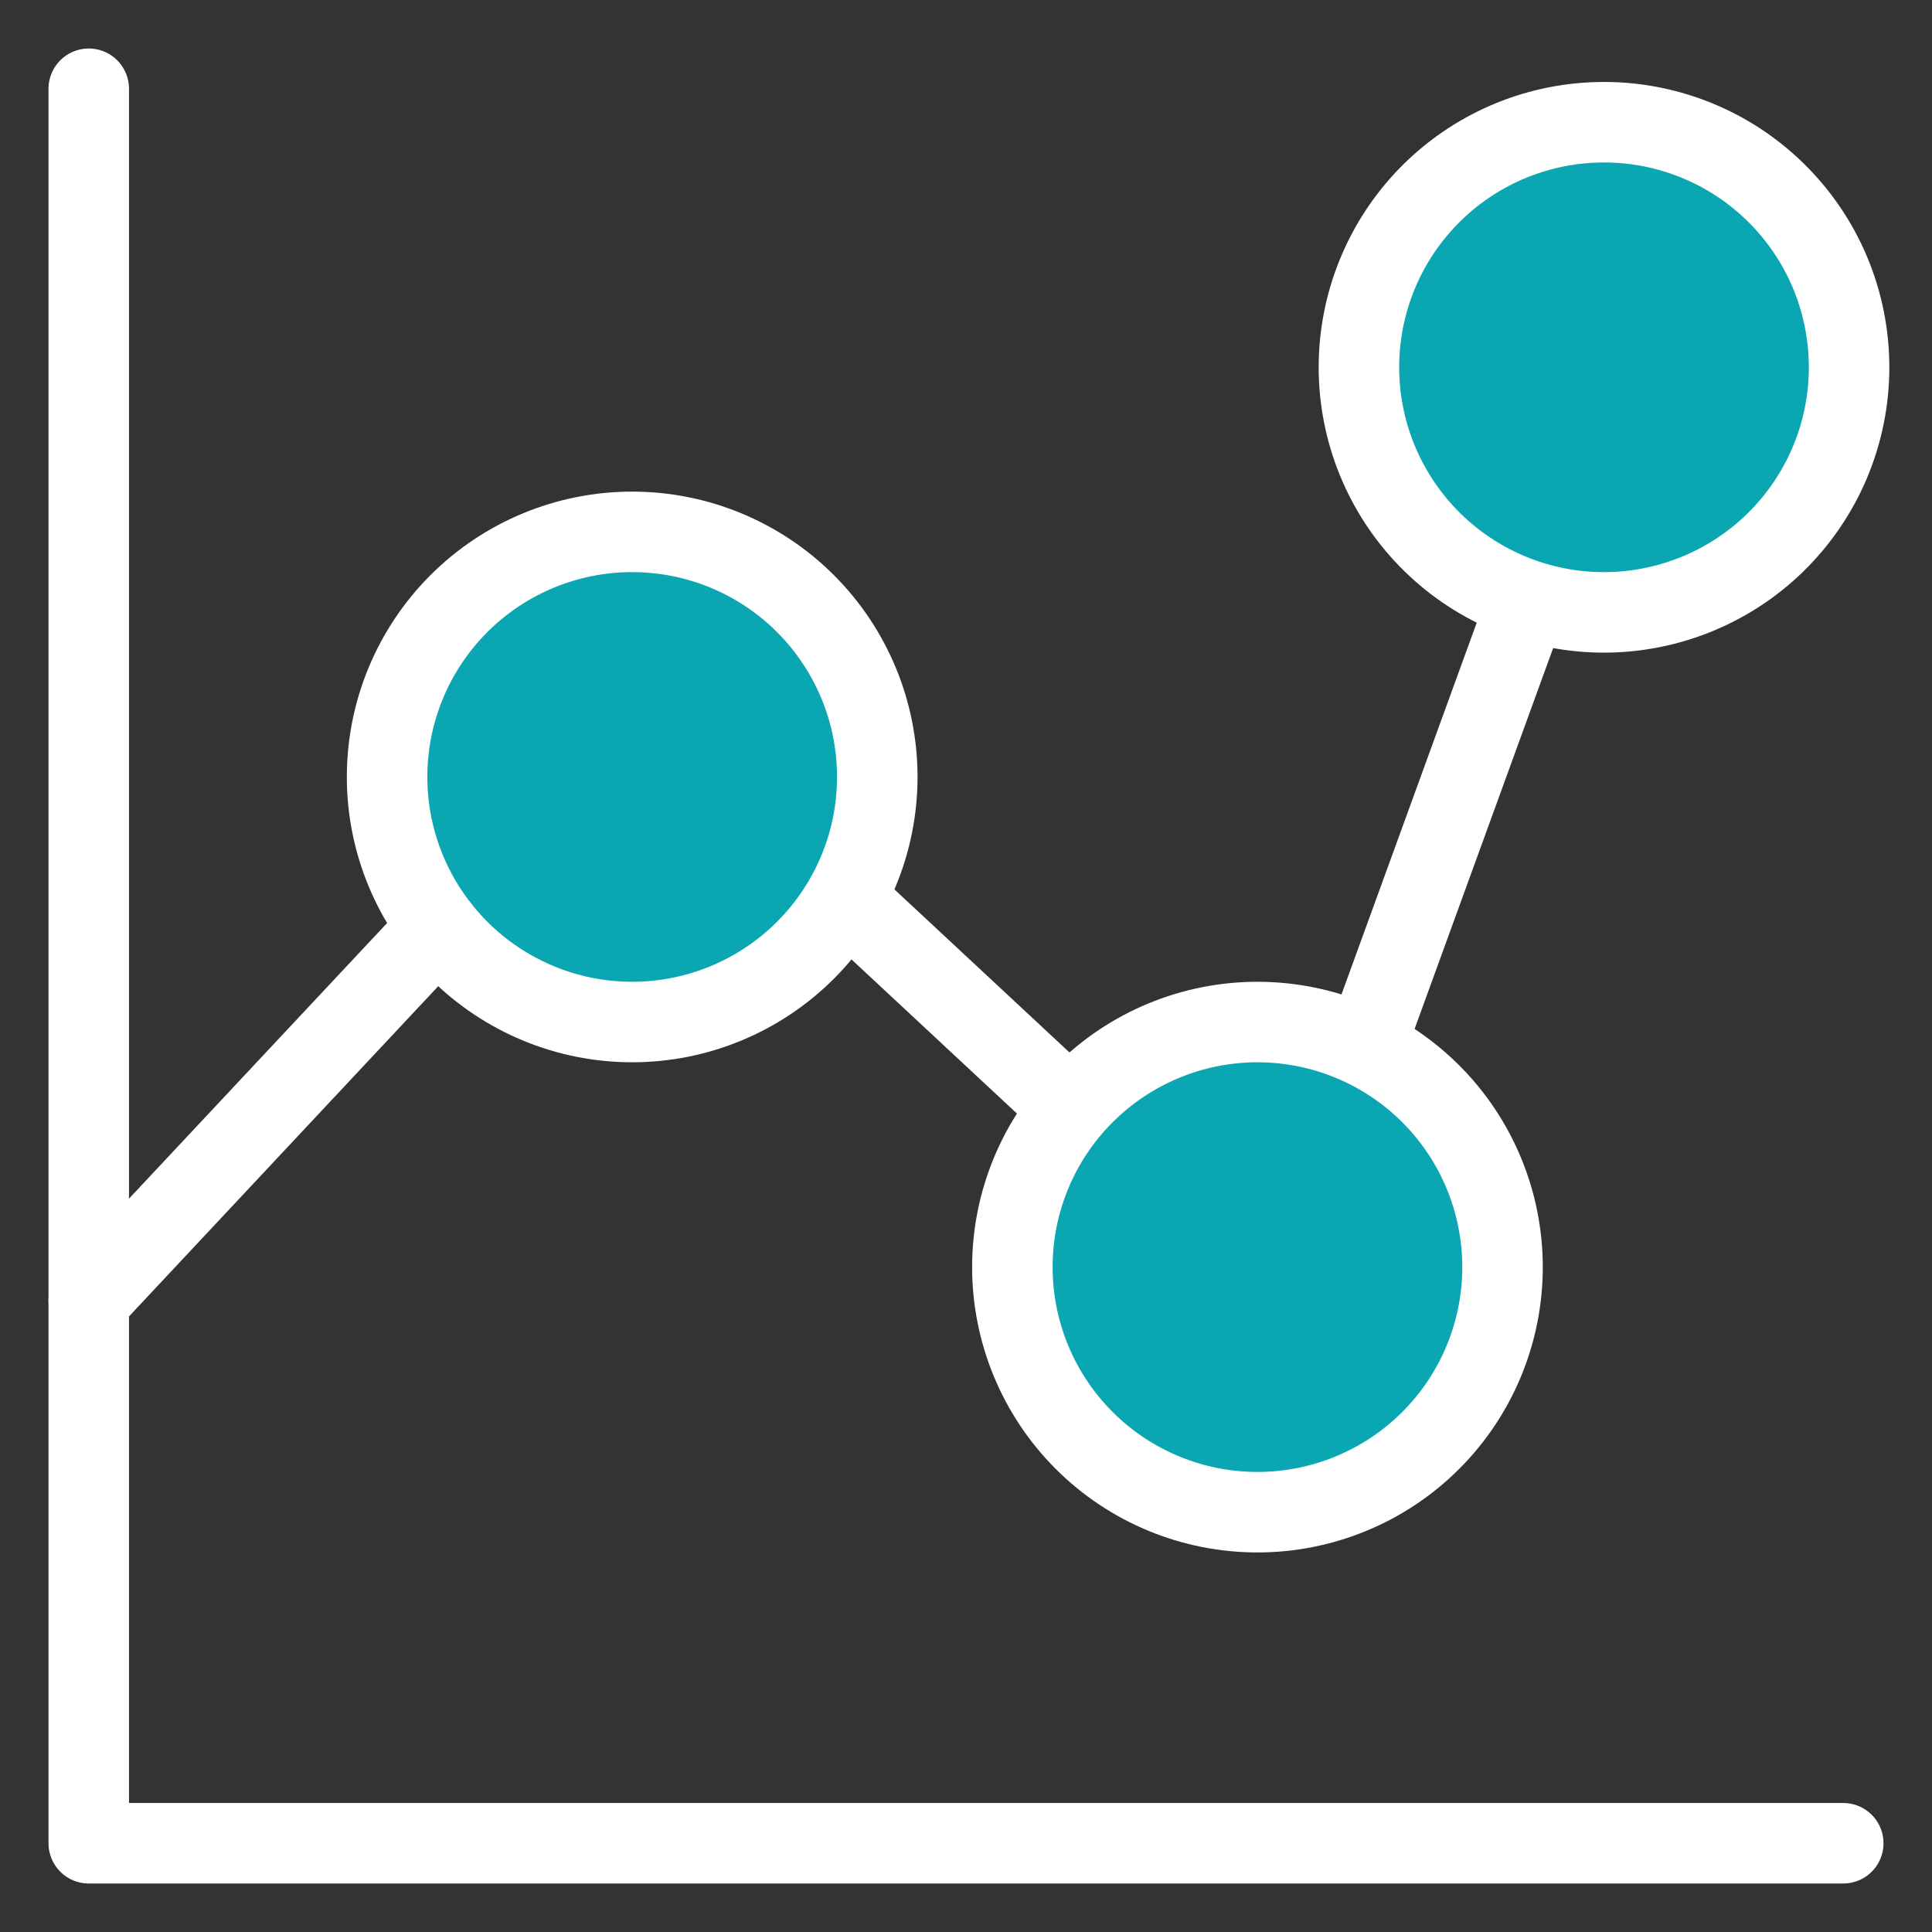
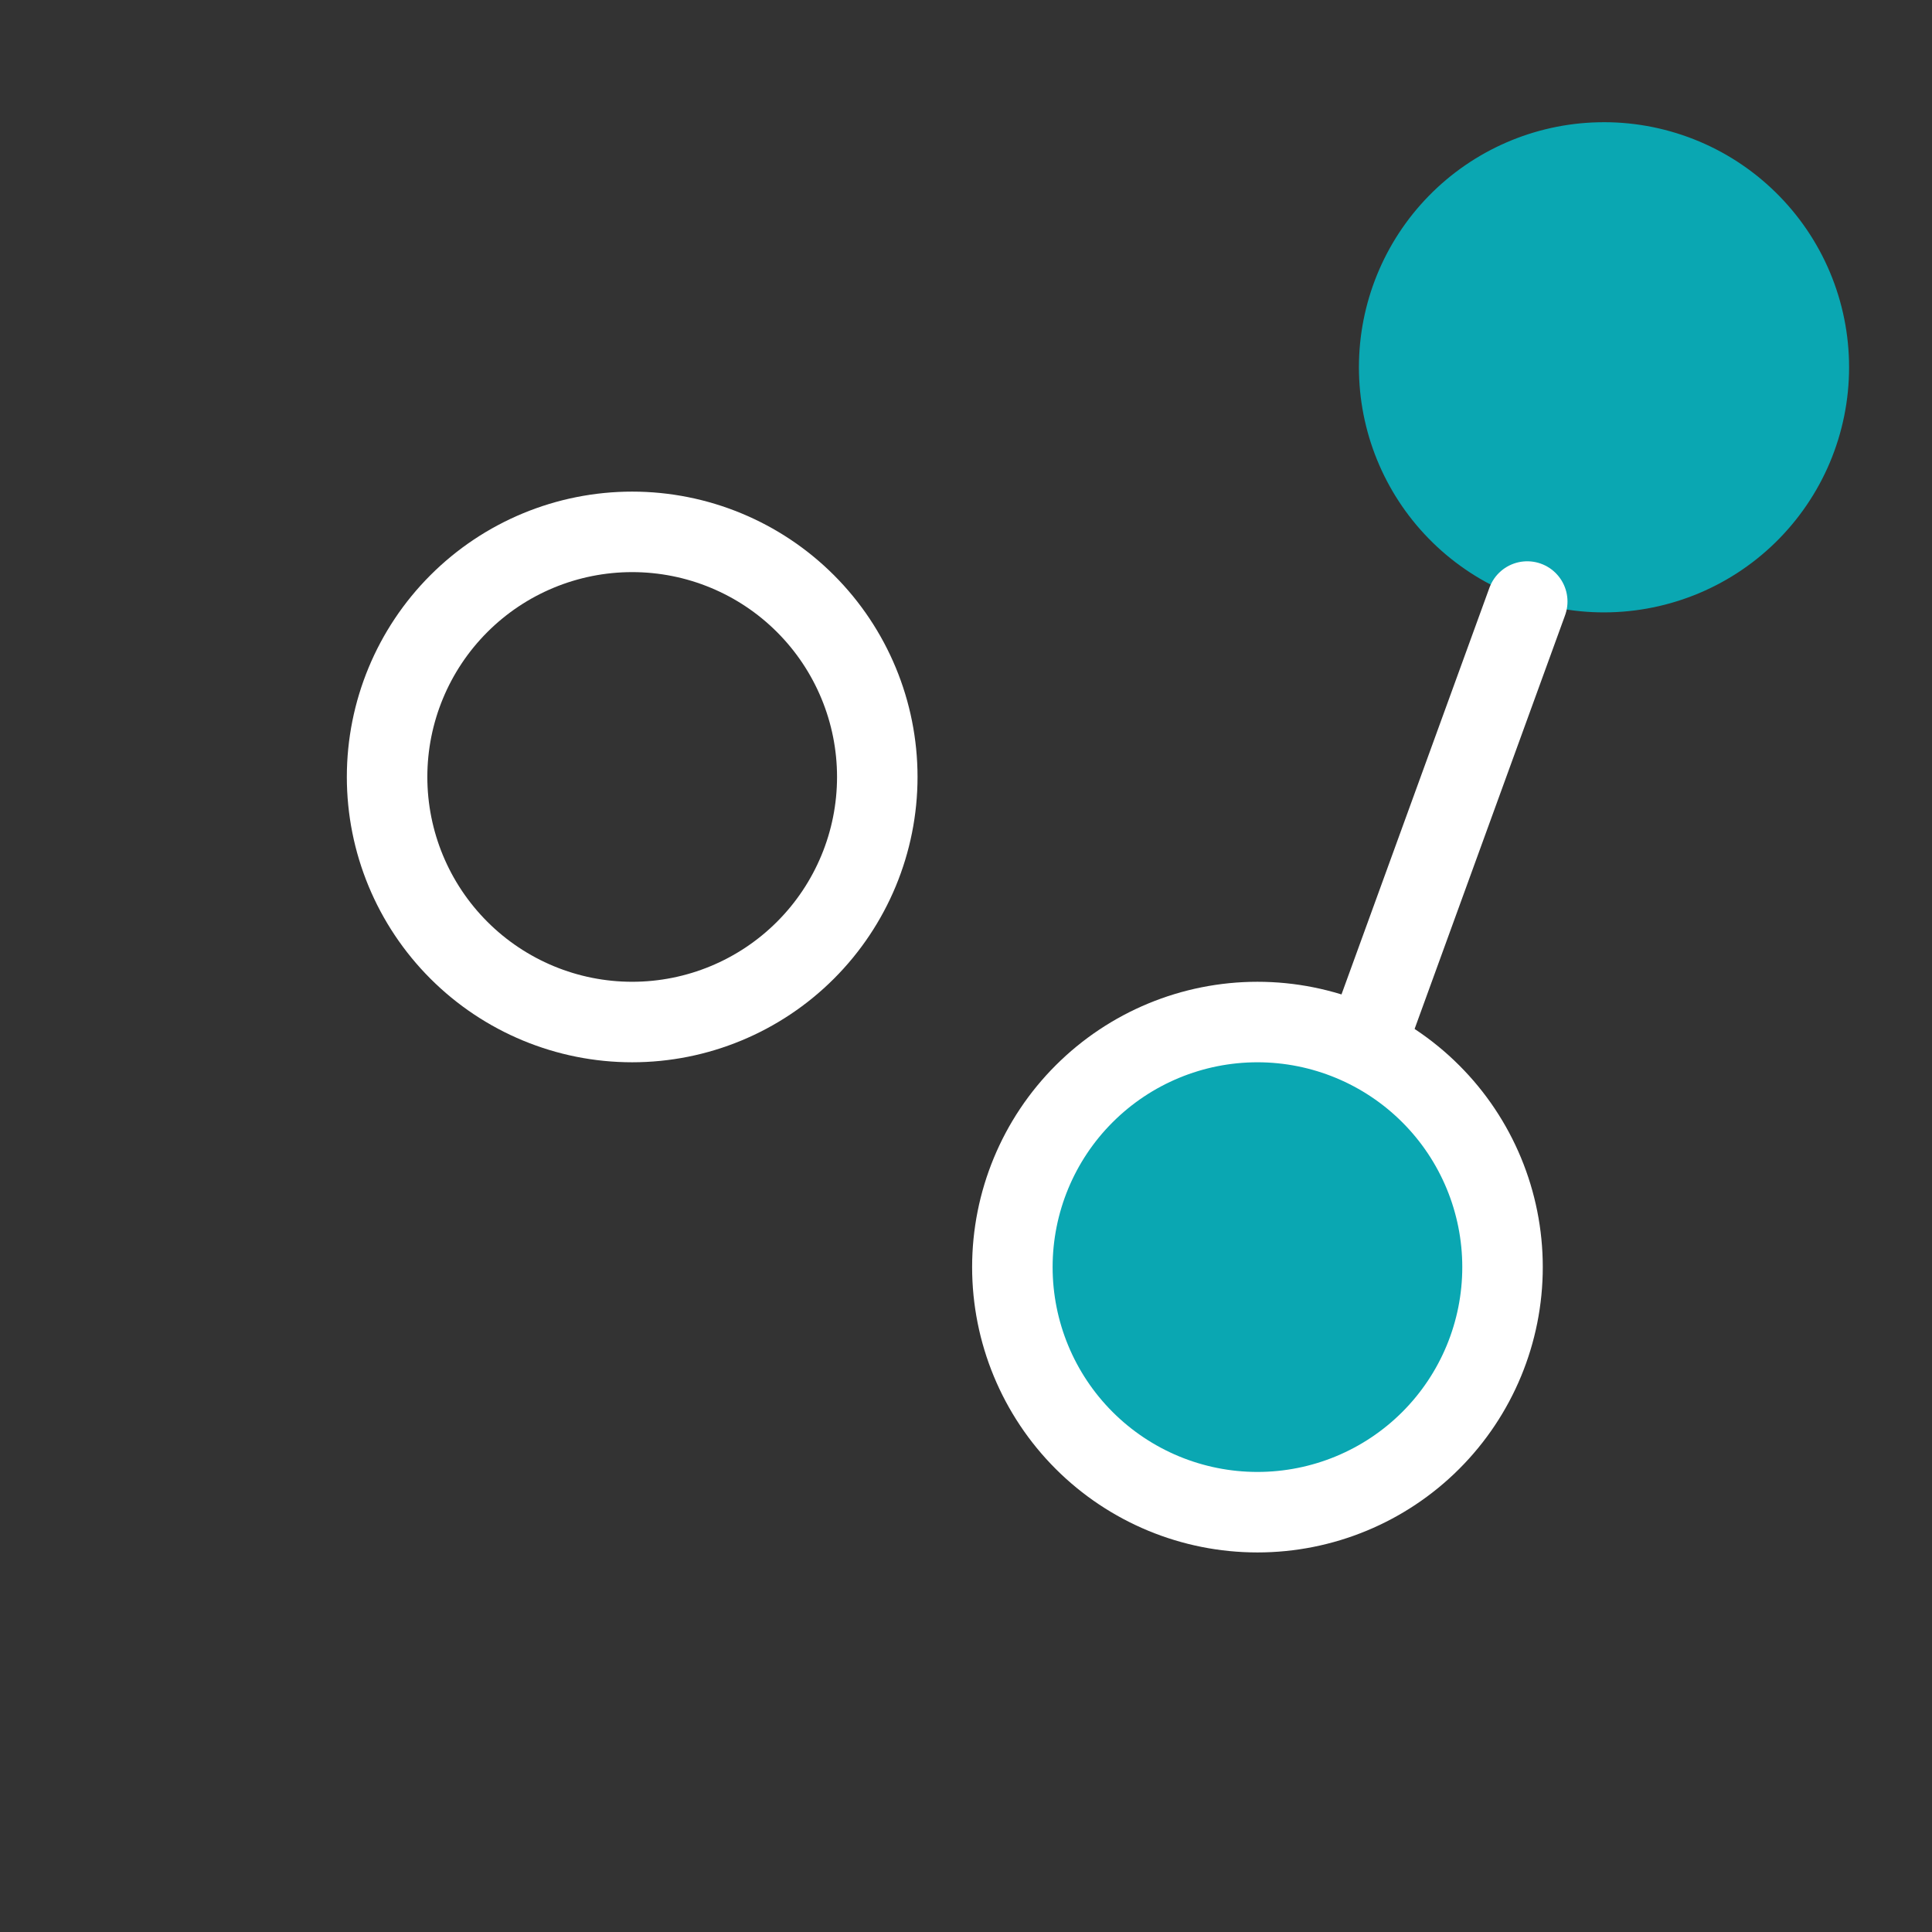
<svg xmlns="http://www.w3.org/2000/svg" width="48" height="48" viewBox="0 0 48 48" fill="none">
  <rect x="0" y="0" width="48" height="48" fill="#333333" stroke="none" />
-   <path d="M15.706 13.214C17.321 13.214 18.87 13.855 20.012 14.997C21.154 16.139 21.796 17.688 21.796 19.303C21.796 20.918 21.154 22.466 20.012 23.608C18.87 24.75 17.321 25.392 15.706 25.392C14.091 25.392 12.543 24.75 11.401 23.608C10.259 22.466 9.617 20.918 9.617 19.303C9.617 17.688 10.259 16.139 11.401 14.997C12.543 13.855 14.091 13.214 15.706 13.214Z" fill="#0AA7B2" />
  <path d="M39.706 3.038C40.518 3.018 41.325 3.162 42.081 3.459C42.836 3.756 43.524 4.201 44.105 4.769C44.686 5.336 45.148 6.013 45.463 6.761C45.778 7.51 45.94 8.313 45.94 9.125C45.94 9.937 45.778 10.74 45.463 11.489C45.148 12.237 44.686 12.914 44.105 13.482C43.524 14.049 42.836 14.494 42.081 14.791C41.325 15.088 40.518 15.232 39.706 15.213C38.117 15.175 36.605 14.517 35.494 13.379C34.384 12.242 33.762 10.715 33.762 9.125C33.762 7.535 34.384 6.008 35.494 4.871C36.605 3.733 38.117 3.075 39.706 3.038Z" fill="#0AA7B2" />
  <path d="M31.241 25.392C32.856 25.392 34.405 26.034 35.547 27.176C36.689 28.317 37.33 29.866 37.33 31.481C37.33 33.096 36.689 34.645 35.547 35.787C34.405 36.929 32.856 37.57 31.241 37.57C29.626 37.57 28.077 36.929 26.935 35.787C25.793 34.645 25.152 33.096 25.152 31.481C25.152 29.866 25.793 28.317 26.935 27.176C28.077 26.034 29.626 25.392 31.241 25.392Z" fill="#0AA7B2" />
-   <path d="M2.205 2.205V45.795H45.795" stroke="white" stroke-width="2" stroke-linecap="round" stroke-linejoin="round" />
  <path d="M15.706 13.214C17.321 13.214 18.87 13.855 20.012 14.997C21.154 16.139 21.796 17.688 21.796 19.303C21.796 20.918 21.154 22.466 20.012 23.608C18.87 24.75 17.321 25.392 15.706 25.392C14.091 25.392 12.543 24.75 11.401 23.608C10.259 22.466 9.617 20.918 9.617 19.303C9.617 17.688 10.259 16.139 11.401 14.997C12.543 13.855 14.091 13.214 15.706 13.214Z" stroke="white" stroke-width="2" stroke-linecap="round" stroke-linejoin="round" />
-   <path d="M39.706 3.038C40.518 3.018 41.325 3.162 42.081 3.459C42.836 3.756 43.524 4.201 44.105 4.769C44.686 5.336 45.148 6.013 45.463 6.761C45.778 7.51 45.94 8.313 45.94 9.125C45.94 9.937 45.778 10.74 45.463 11.489C45.148 12.237 44.686 12.914 44.105 13.482C43.524 14.049 42.836 14.494 42.081 14.791C41.325 15.088 40.518 15.232 39.706 15.213C38.117 15.175 36.605 14.517 35.494 13.379C34.384 12.242 33.762 10.715 33.762 9.125C33.762 7.535 34.384 6.008 35.494 4.871C36.605 3.733 38.117 3.075 39.706 3.038Z" stroke="white" stroke-width="2" stroke-linecap="round" stroke-linejoin="round" />
  <path d="M31.241 25.392C32.856 25.392 34.405 26.034 35.547 27.176C36.689 28.317 37.33 29.866 37.33 31.481C37.33 33.096 36.689 34.645 35.547 35.787C34.405 36.929 32.856 37.57 31.241 37.57C29.626 37.57 28.077 36.929 26.935 35.787C25.793 34.645 25.152 33.096 25.152 31.481C25.152 29.866 25.793 28.317 26.935 27.176C28.077 26.034 29.626 25.392 31.241 25.392Z" stroke="white" stroke-width="2" stroke-linecap="round" stroke-linejoin="round" />
-   <path d="M2.205 32.311L10.893 23.033" stroke="white" stroke-width="2" stroke-linecap="round" stroke-linejoin="round" />
-   <path d="M21.017 22.341L26.588 27.531" stroke="white" stroke-width="2" stroke-linecap="round" stroke-linejoin="round" />
  <path d="M33.929 25.982L37.944 14.945" stroke="white" stroke-width="2" stroke-linecap="round" stroke-linejoin="round" />
</svg>